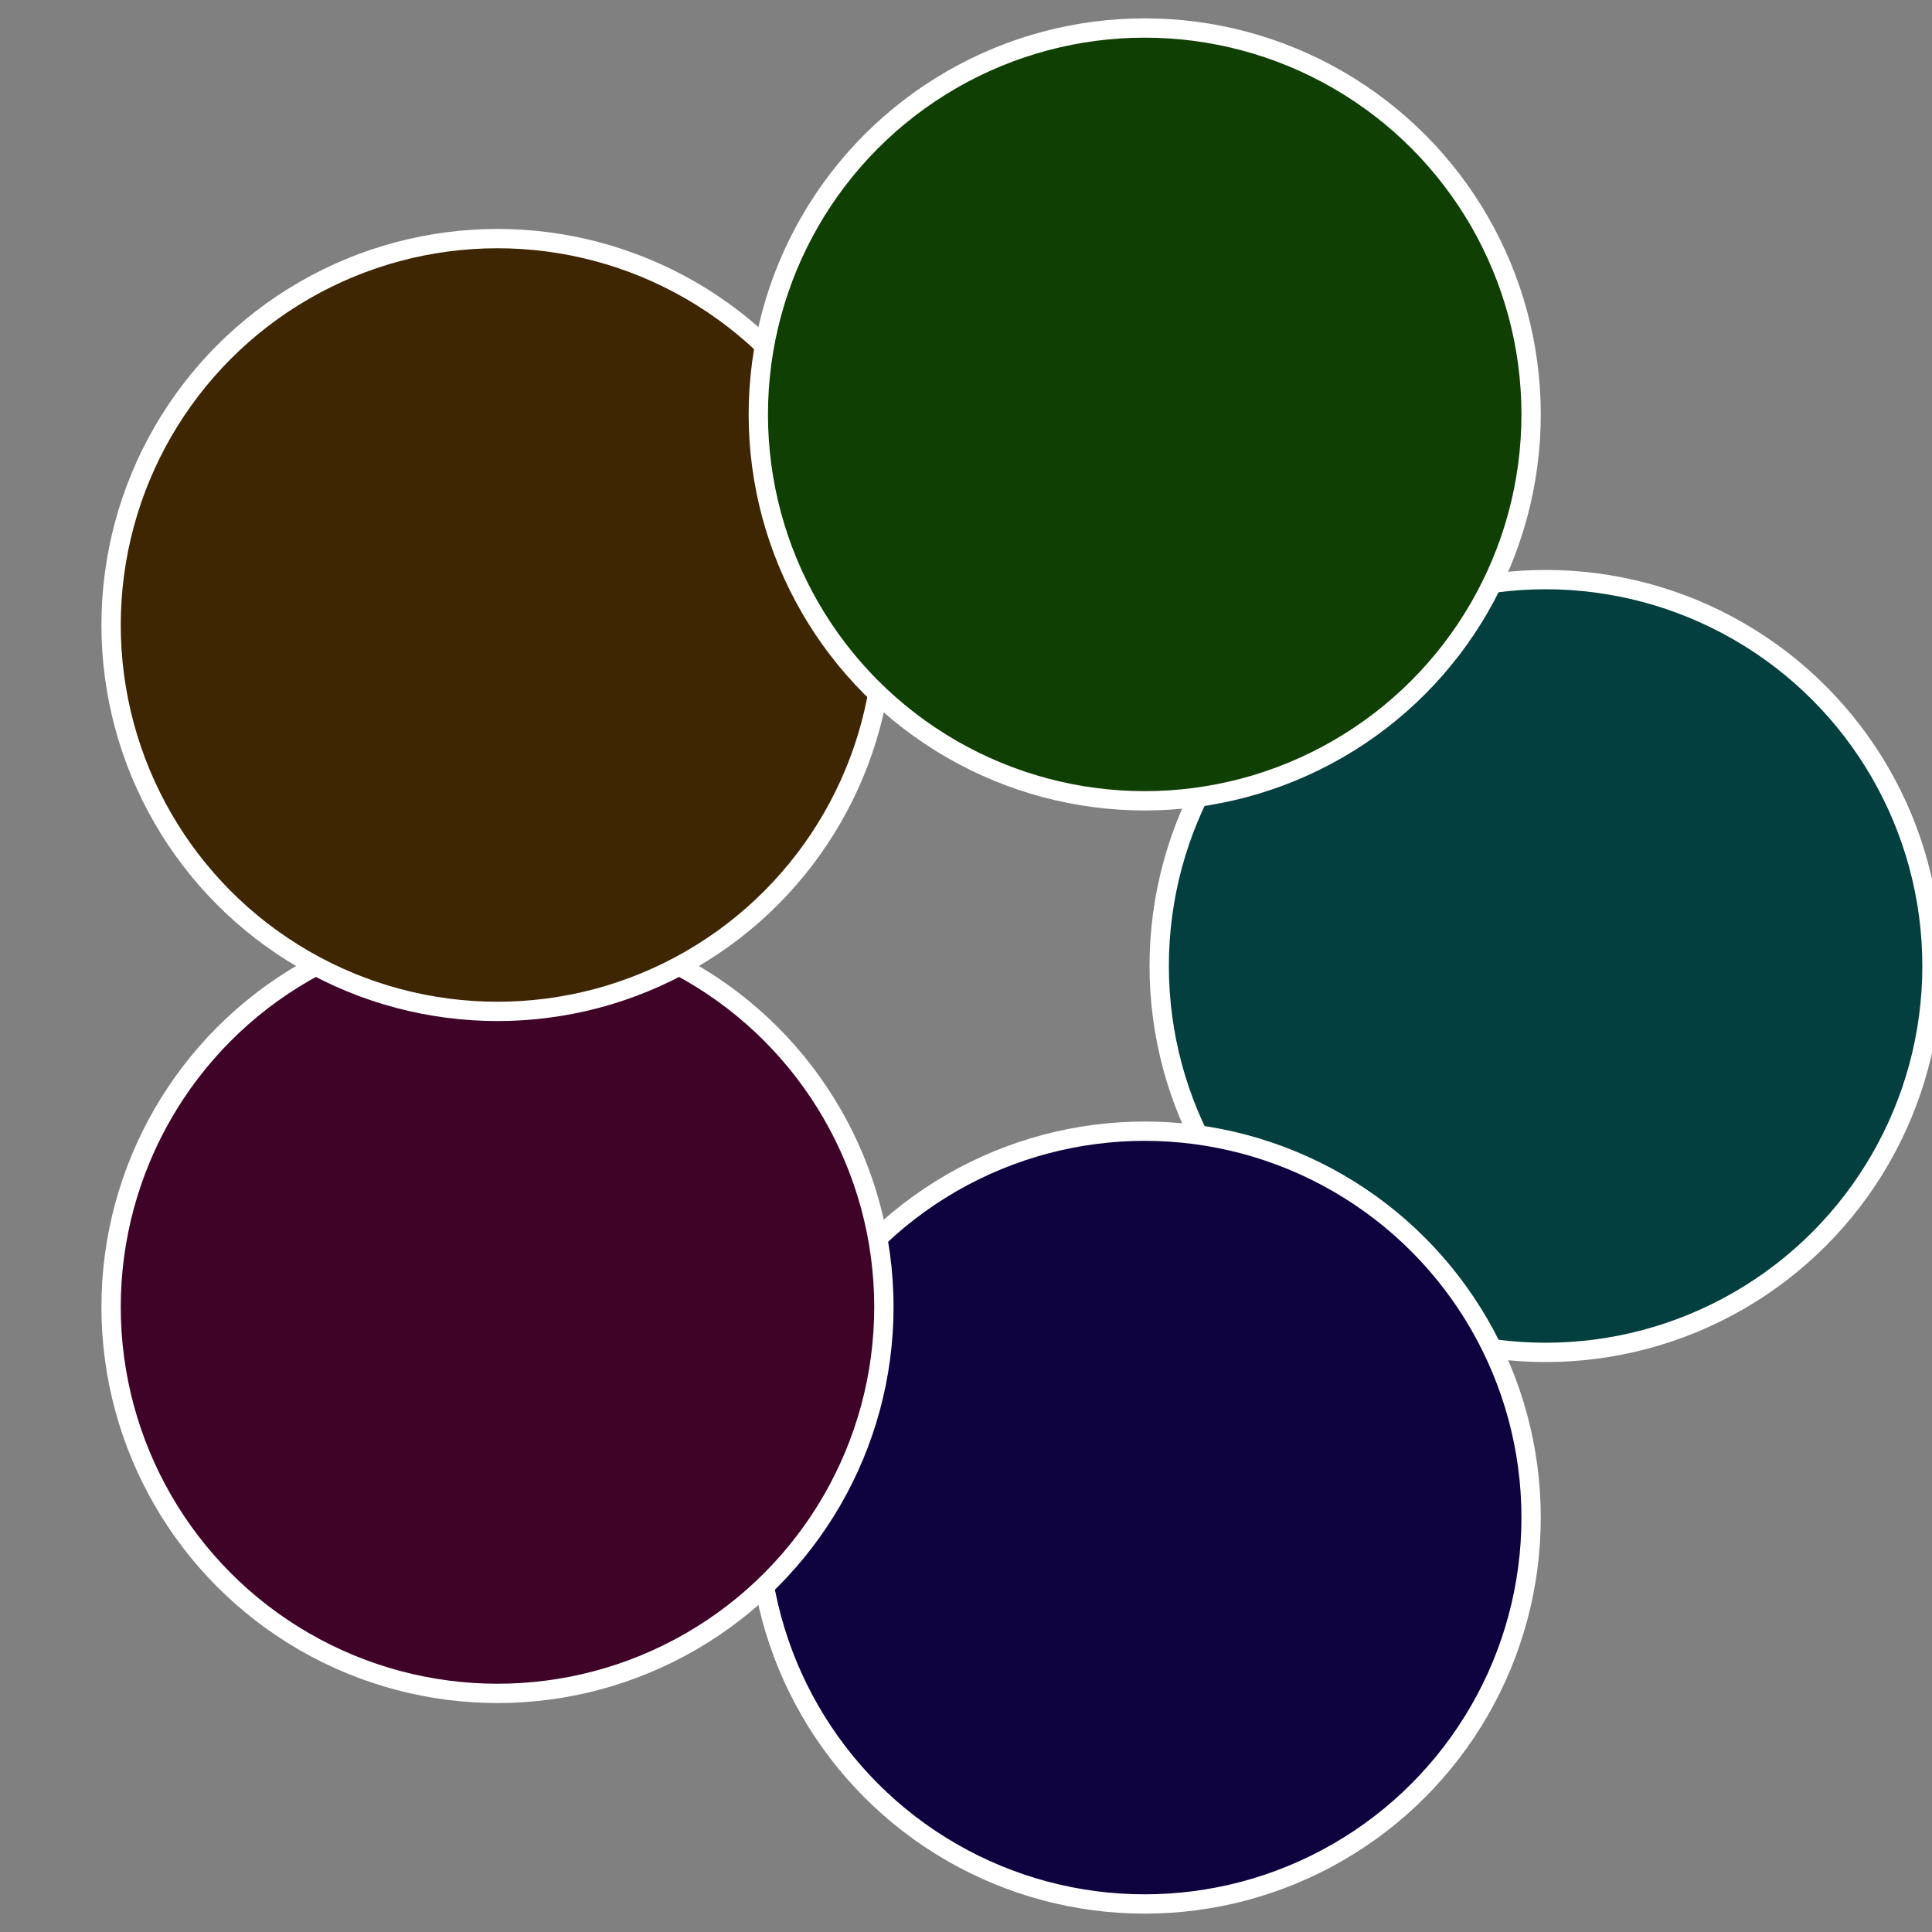
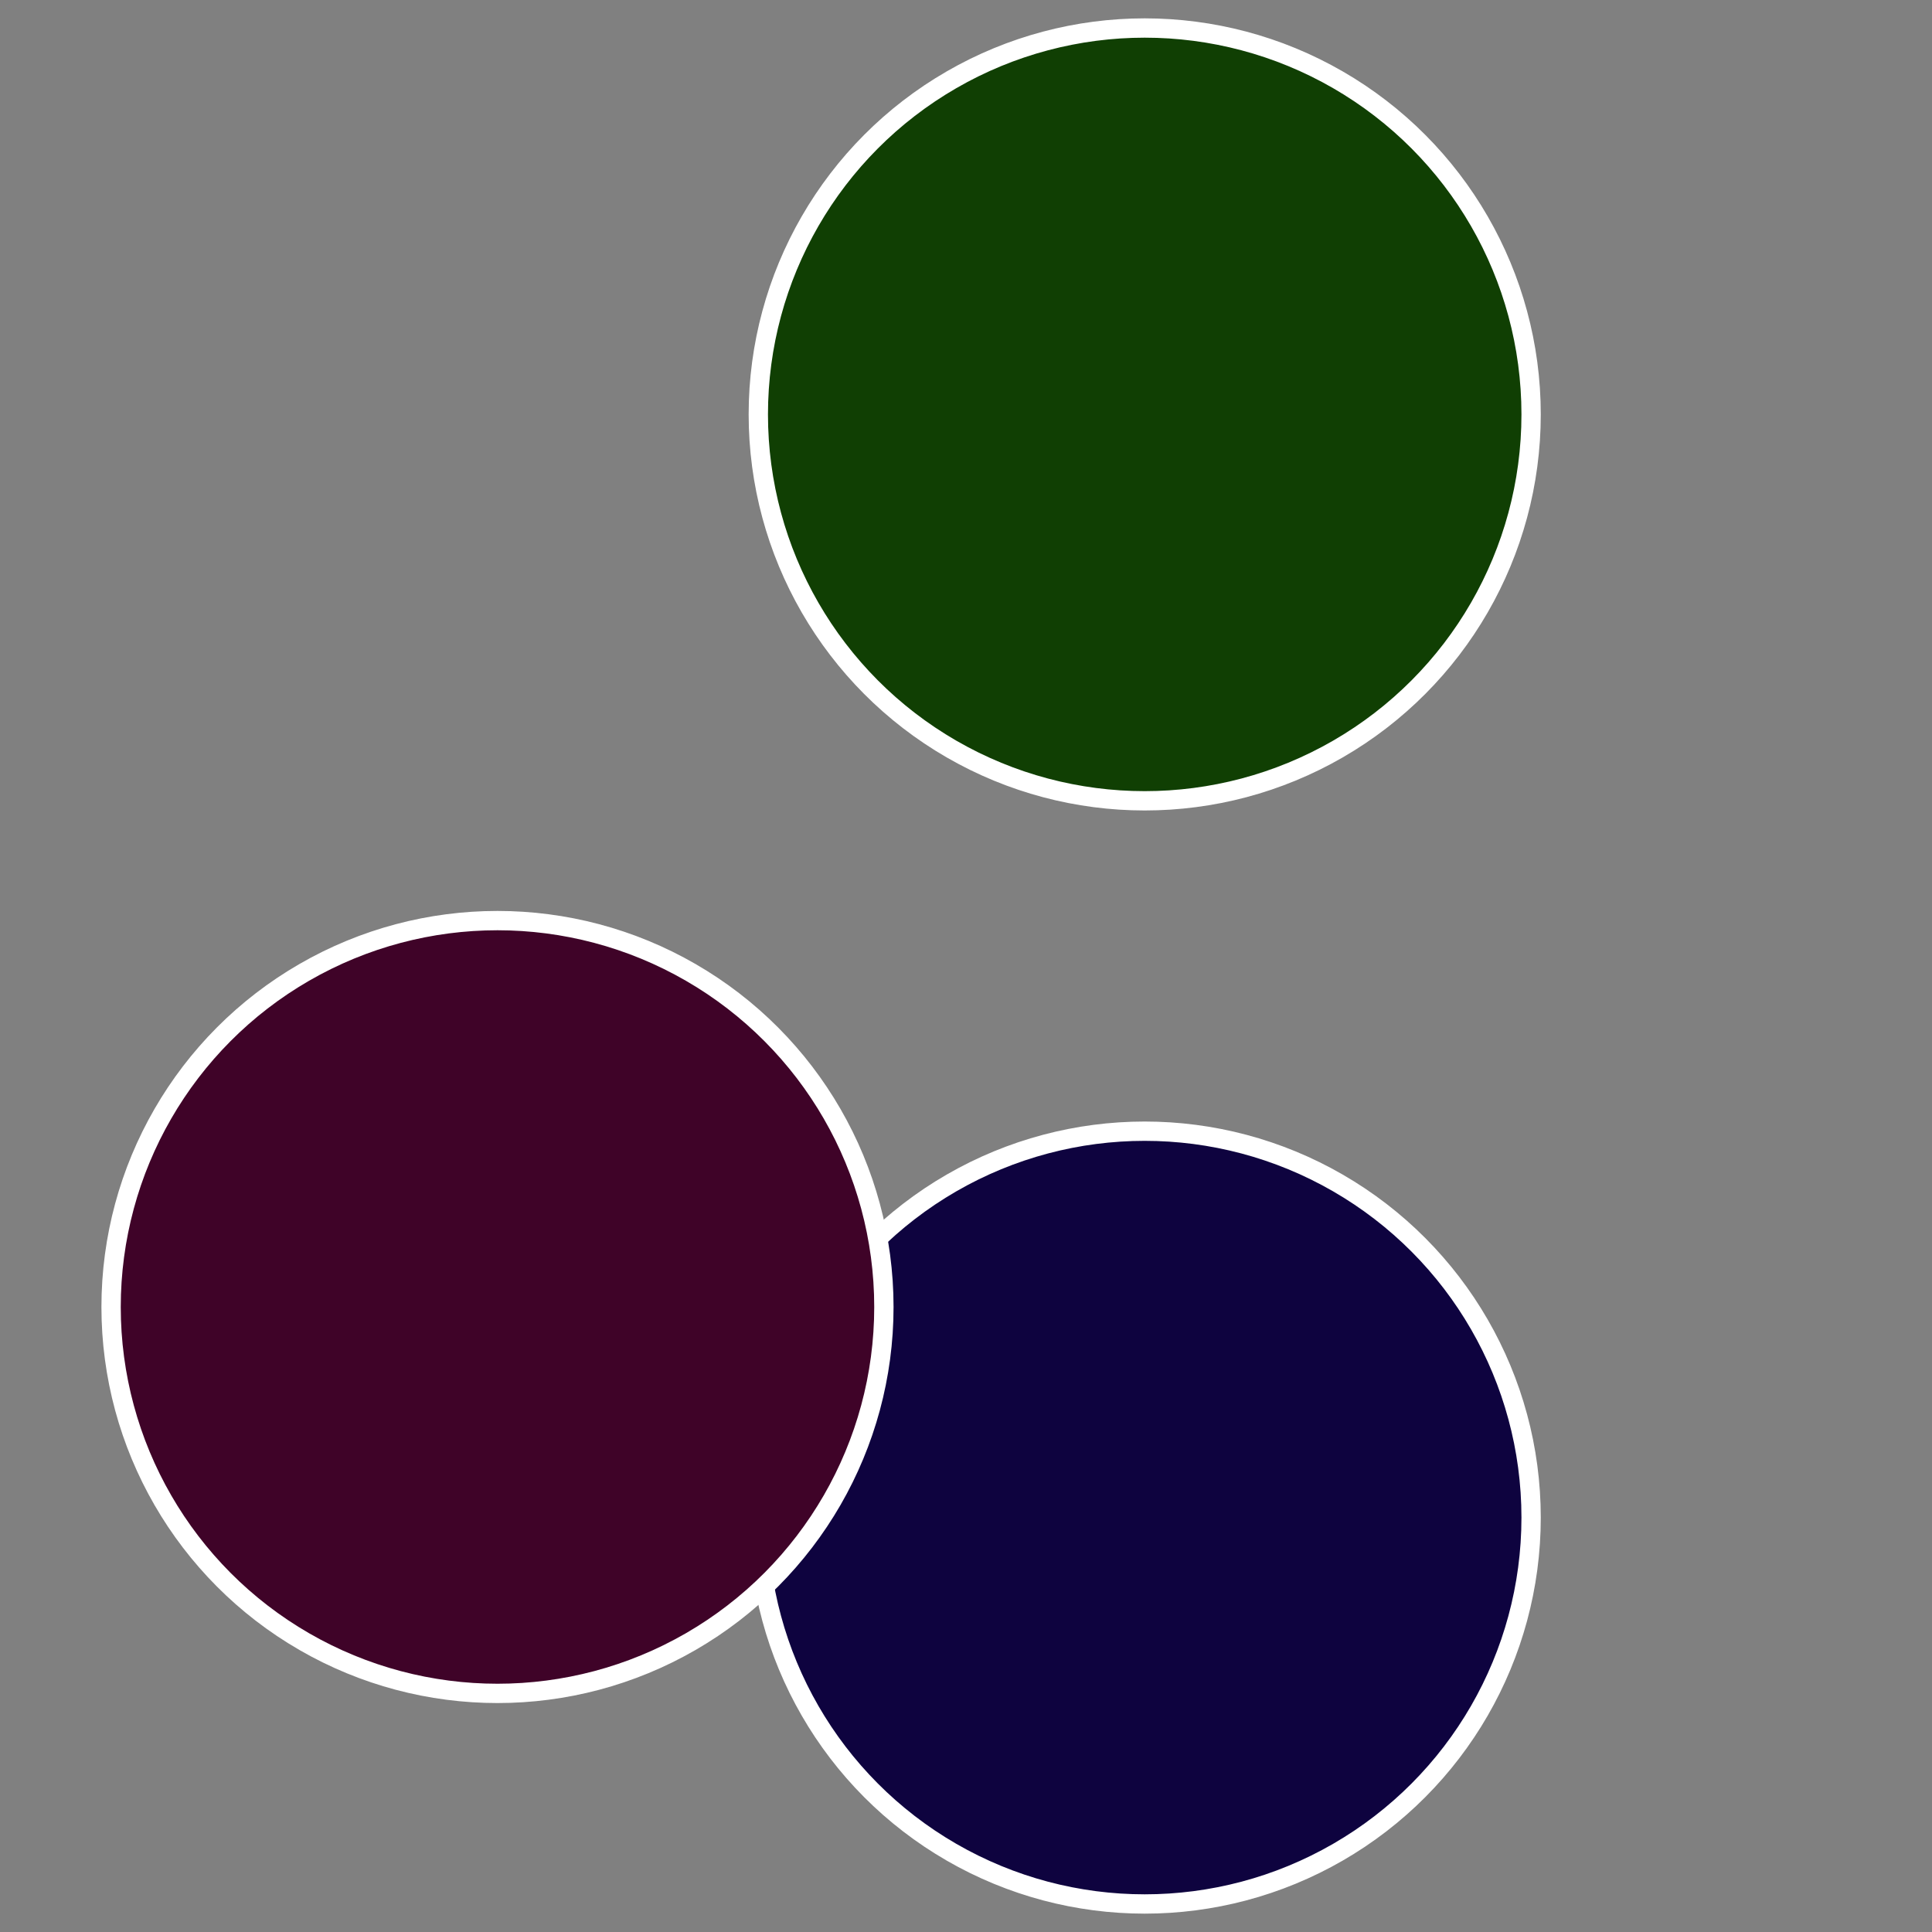
<svg xmlns="http://www.w3.org/2000/svg" width="500" height="500" viewBox="-1 -1 2 2">
  <rect x="-1" y="-1" width="2" height="2" fill="#808080" stroke="none" />
-   <circle cx="0.6" cy="0" r="0.4" fill="#033f3e" stroke="#fff" stroke-width="1%" />
  <circle cx="0.185" cy="0.571" r="0.4" fill="#0e033f" stroke="#fff" stroke-width="1%" />
  <circle cx="-0.485" cy="0.353" r="0.4" fill="#3f0328" stroke="#fff" stroke-width="1%" />
-   <circle cx="-0.485" cy="-0.353" r="0.4" fill="#3f2603" stroke="#fff" stroke-width="1%" />
  <circle cx="0.185" cy="-0.571" r="0.4" fill="#103f03" stroke="#fff" stroke-width="1%" />
</svg>